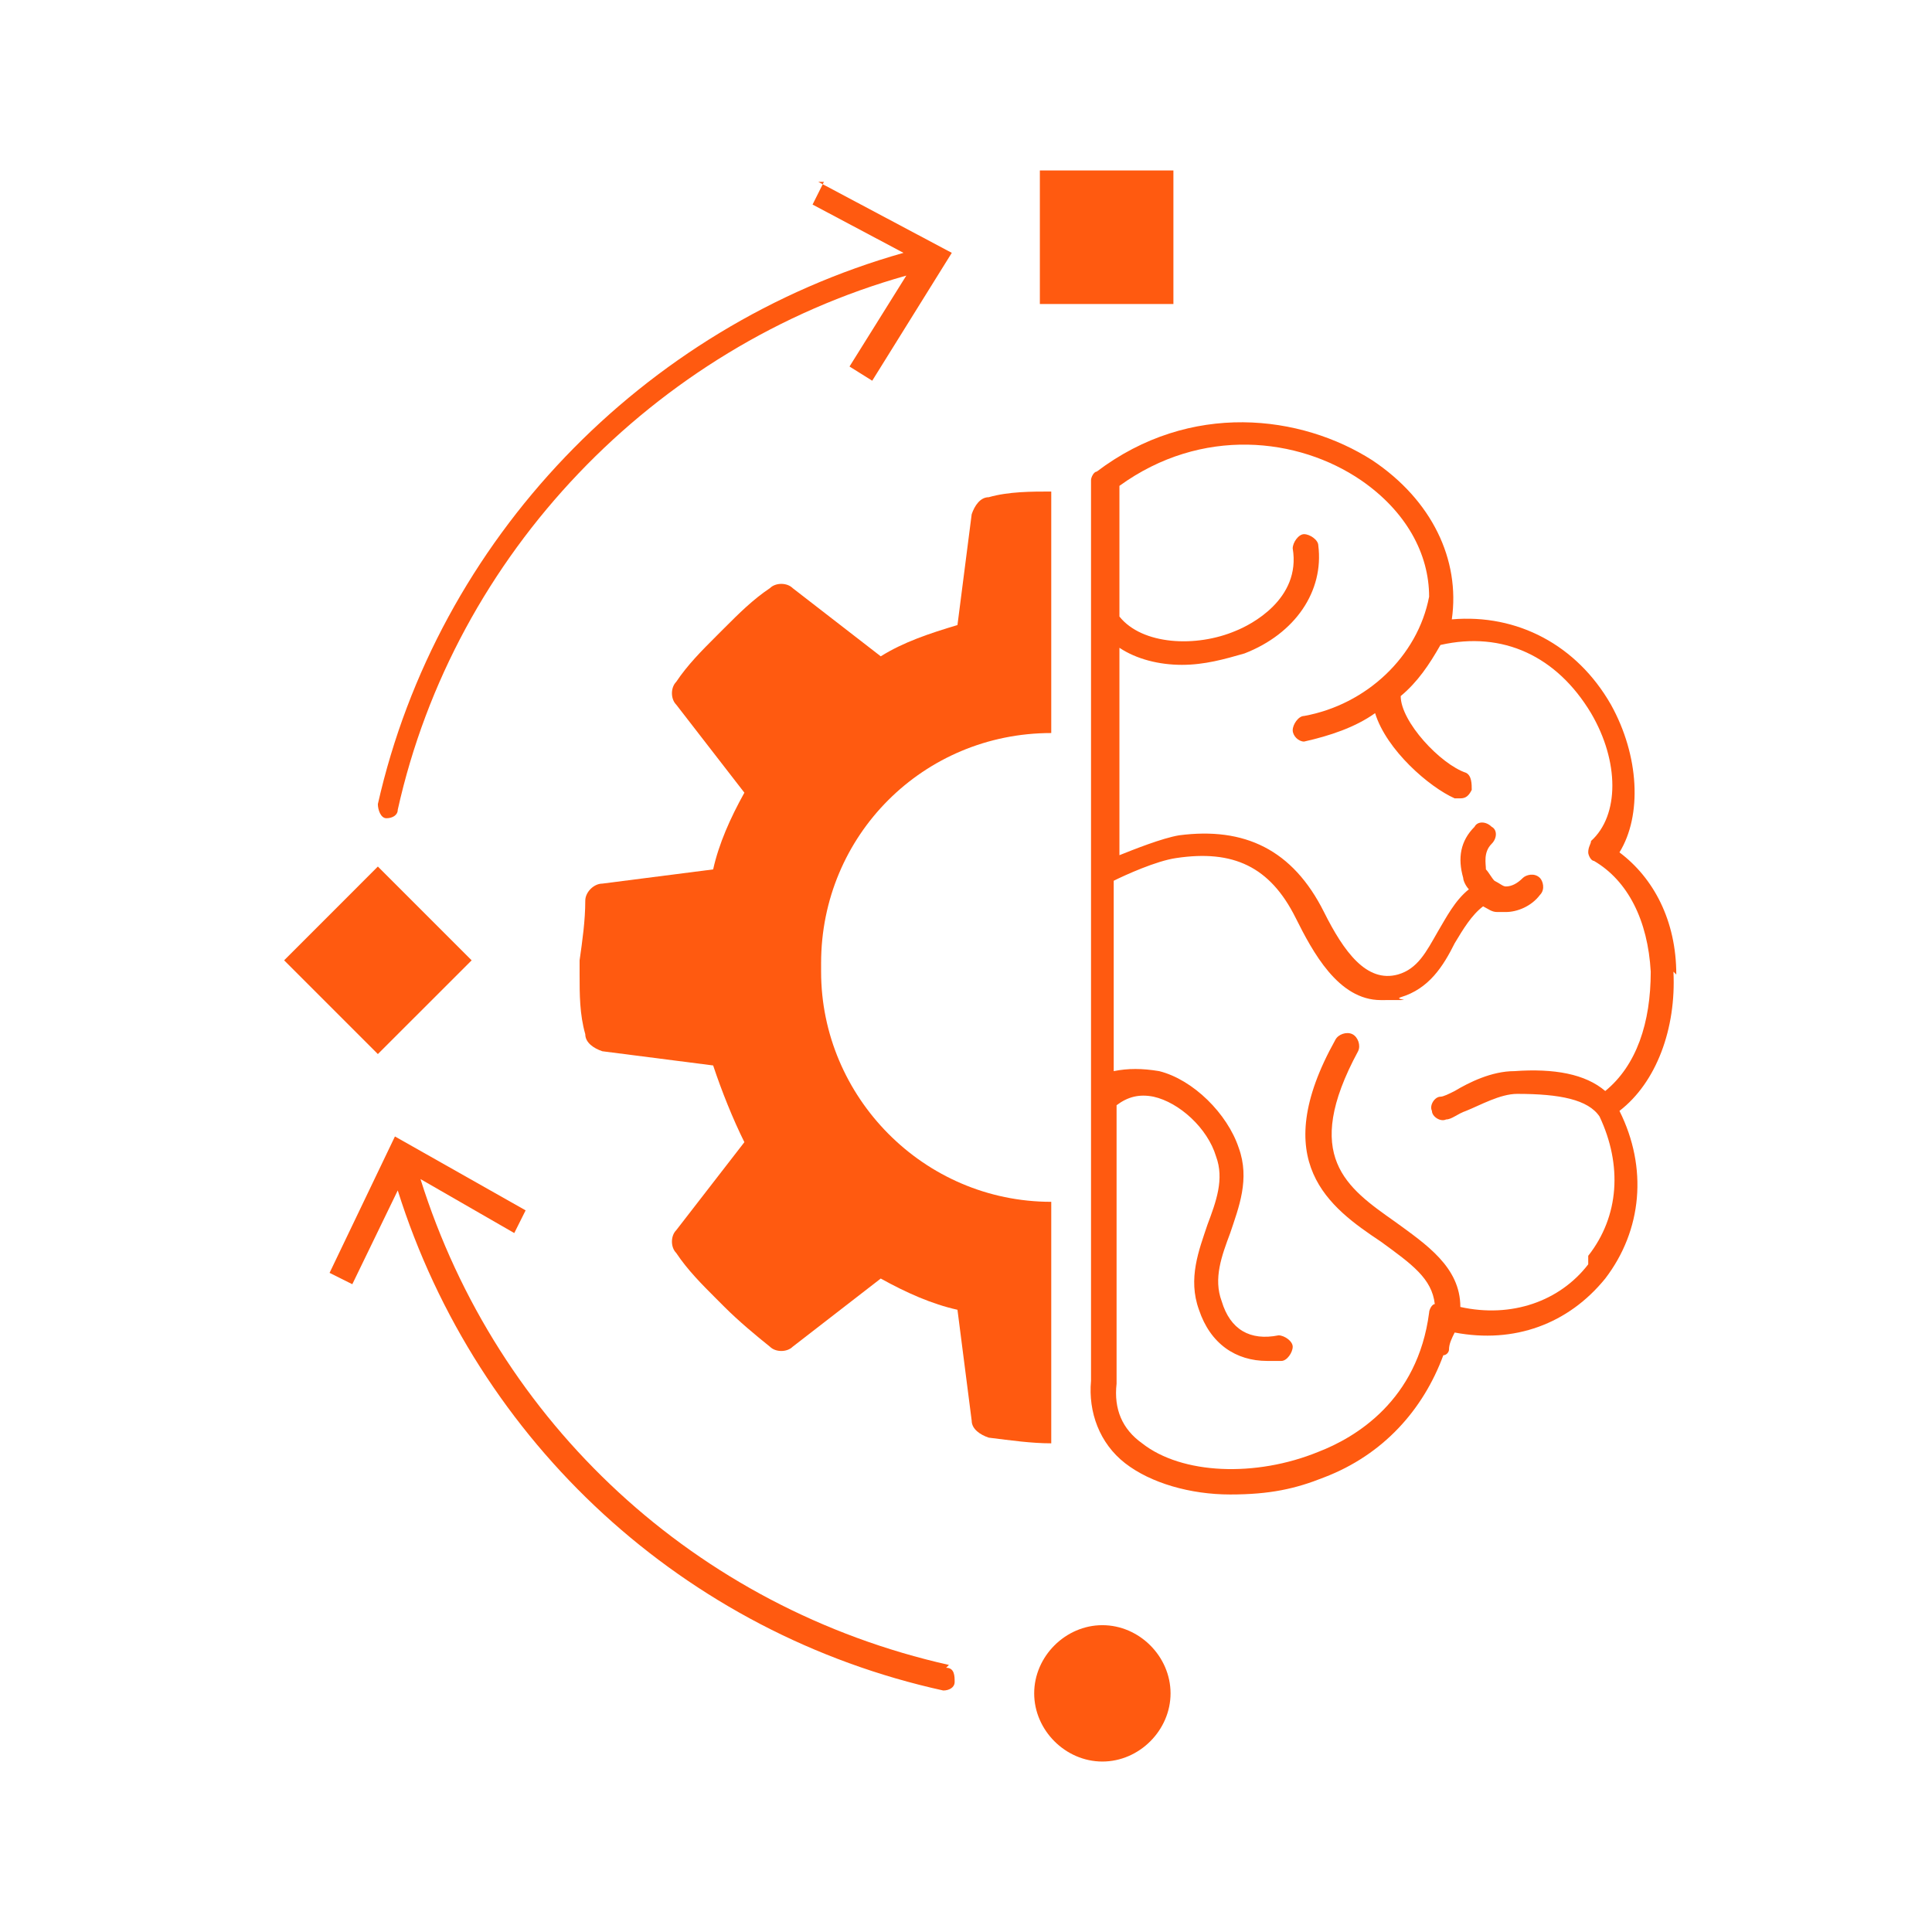
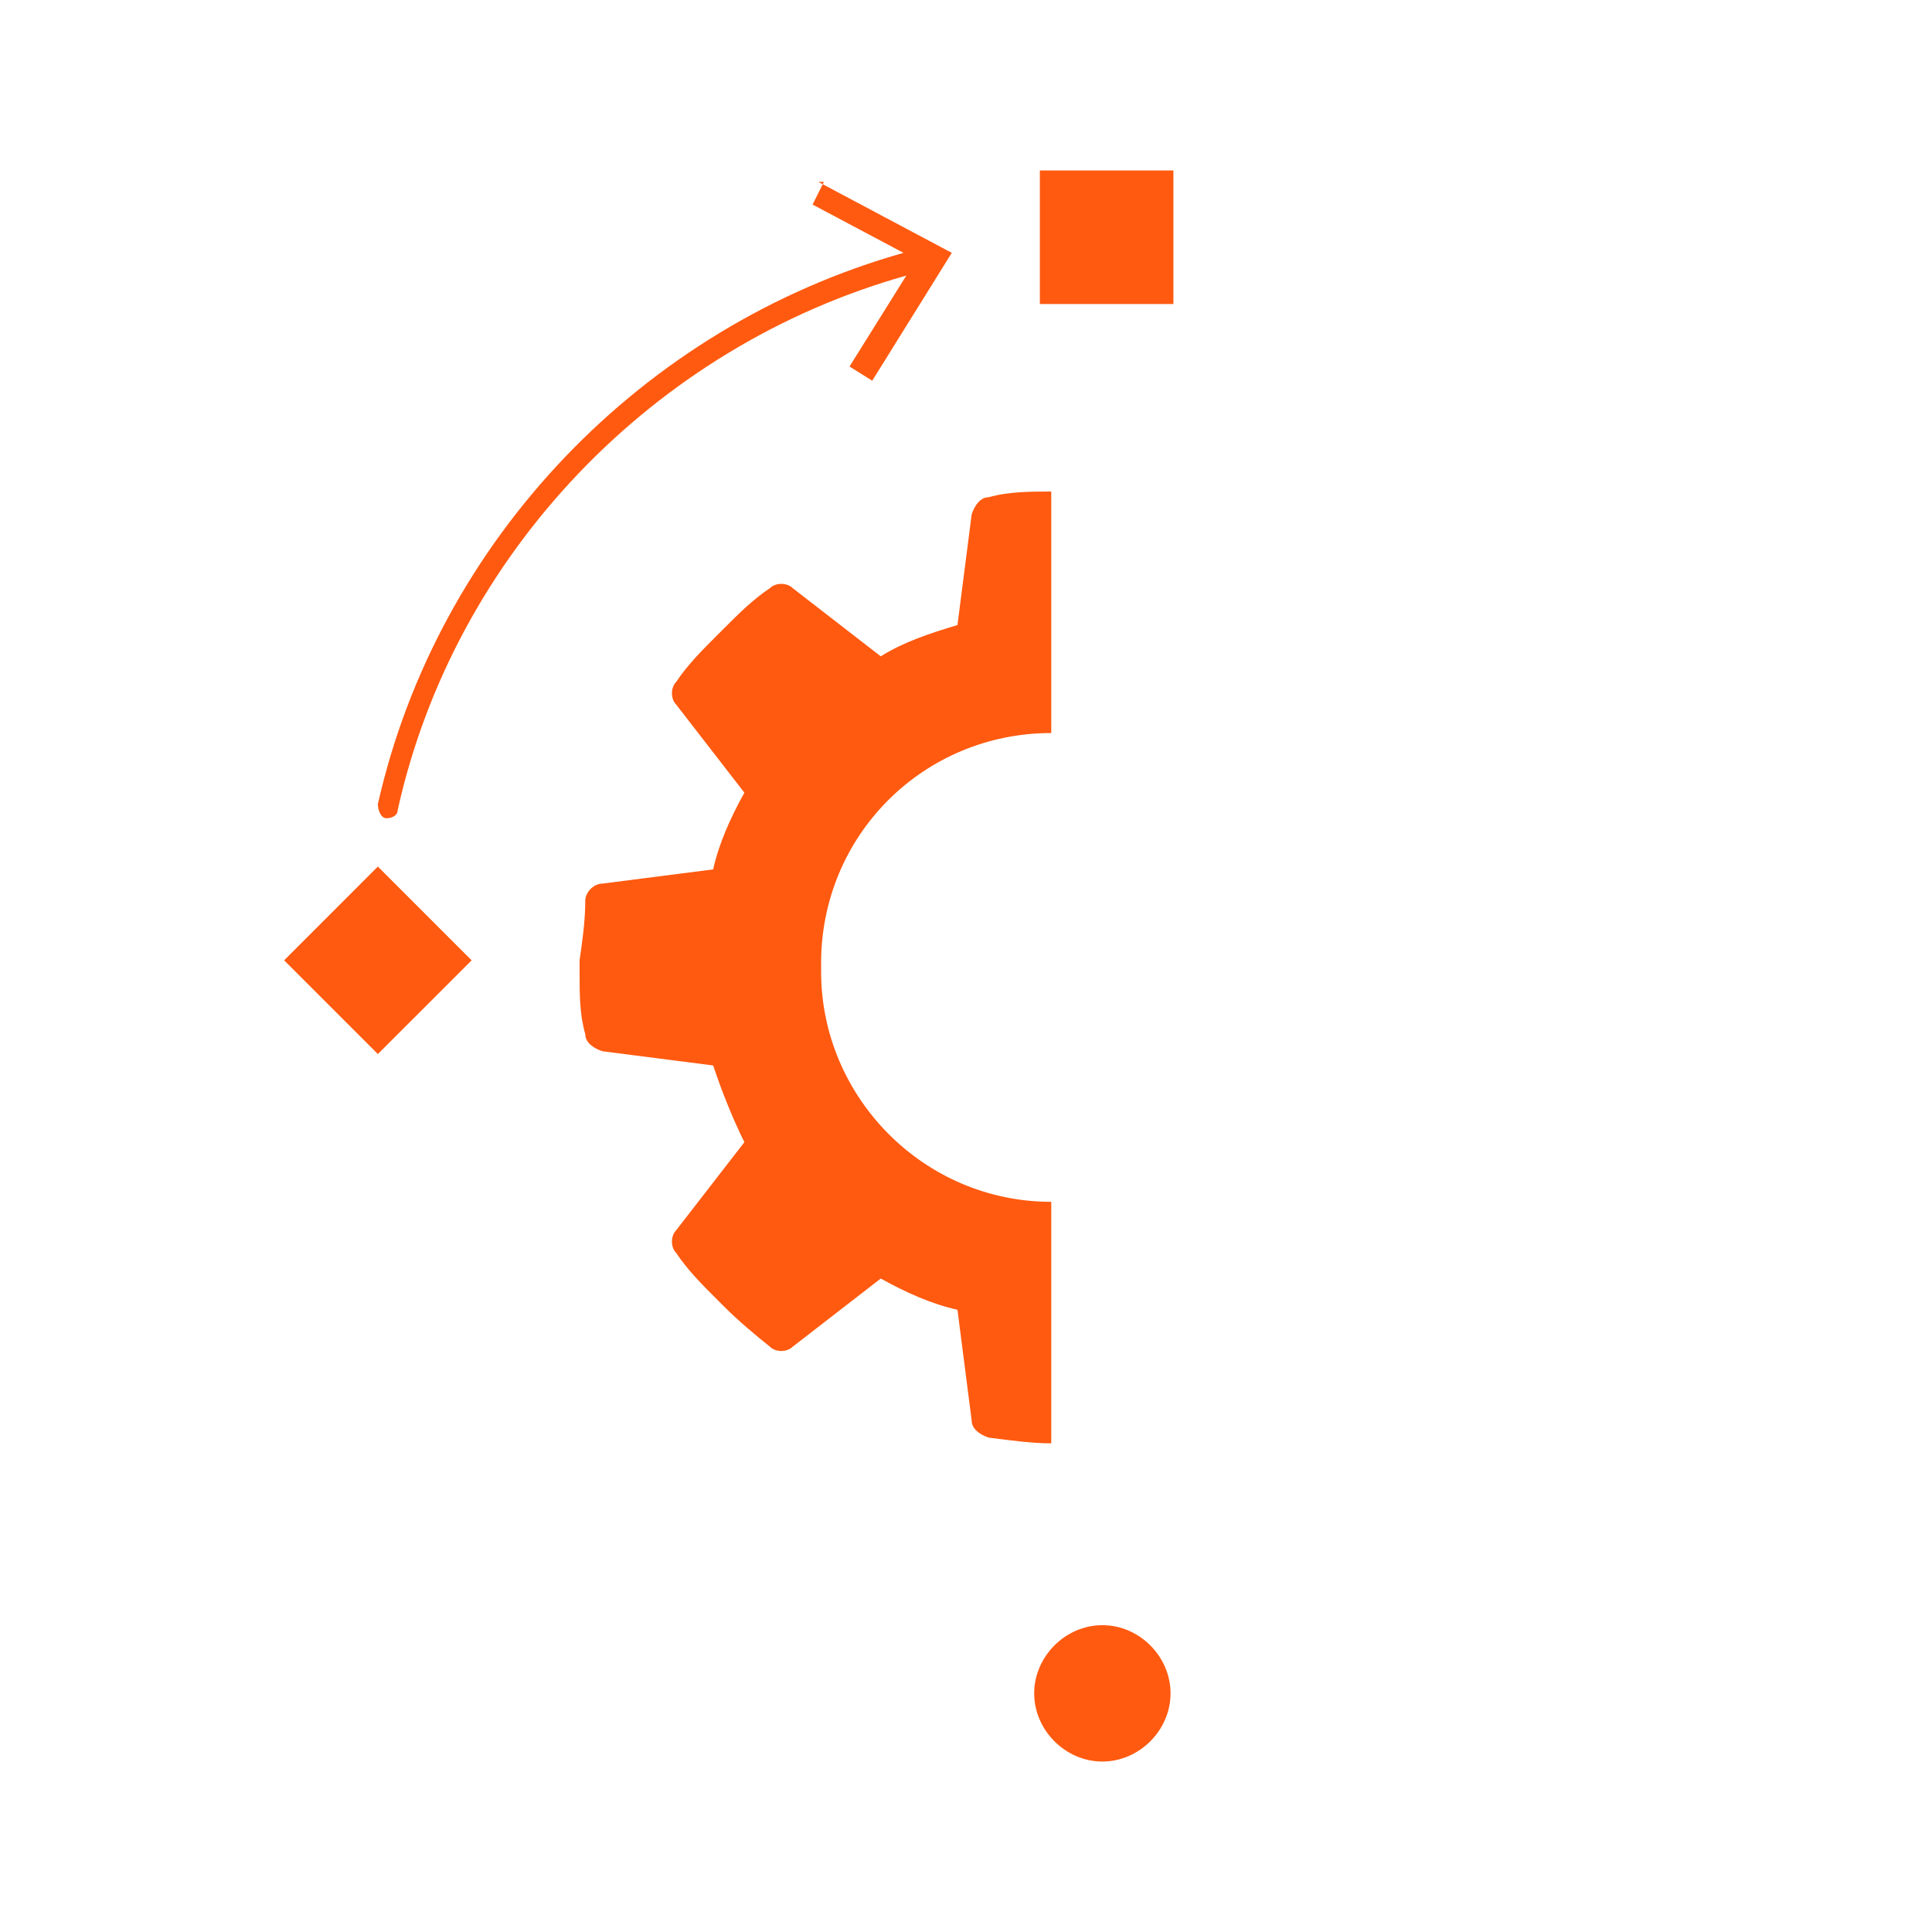
<svg xmlns="http://www.w3.org/2000/svg" width="48" height="48" viewBox="0 0 48 48" fill="none">
-   <path d="M41.647 24.212C41.647 22.871 41.082 21.812 40.235 21.177C40.8 20.259 40.729 18.776 40.023 17.506C39.176 16.024 37.694 15.247 36.07 15.388C36.282 13.906 35.576 12.424 34.094 11.435C32.329 10.306 29.576 9.953 27.247 11.718C27.176 11.718 27.106 11.859 27.106 11.93V27.177C27.106 27.247 27.106 27.388 27.106 27.459V34.306C27.035 35.082 27.317 35.859 27.953 36.353C28.588 36.847 29.576 37.13 30.564 37.13C31.553 37.13 32.188 36.988 32.894 36.706C34.376 36.141 35.364 35.012 35.859 33.671C35.929 33.671 36 33.6 36 33.529C36 33.388 36.07 33.247 36.141 33.106C37.623 33.388 38.965 32.894 39.882 31.765C40.8 30.565 40.941 29.012 40.235 27.6C41.153 26.894 41.647 25.553 41.576 24.141L41.647 24.212ZM39.459 31.412C38.753 32.33 37.553 32.753 36.282 32.471C36.282 31.482 35.435 30.918 34.659 30.353C33.459 29.506 32.329 28.73 33.741 26.118C33.812 25.977 33.741 25.765 33.6 25.694C33.459 25.624 33.247 25.694 33.176 25.835C31.482 28.871 33.035 30 34.306 30.847C35.082 31.412 35.576 31.765 35.647 32.4C35.576 32.4 35.506 32.541 35.506 32.612C35.223 34.8 33.67 35.718 32.753 36.071C31.2 36.706 29.364 36.635 28.376 35.859C27.882 35.506 27.67 35.012 27.741 34.377V27.459C28.023 27.247 28.306 27.177 28.659 27.247C29.294 27.388 30 28.024 30.212 28.73C30.423 29.294 30.212 29.859 30 30.424C29.788 31.059 29.506 31.765 29.788 32.541C30.07 33.388 30.706 33.812 31.482 33.812C32.259 33.812 31.694 33.812 31.835 33.812C31.976 33.812 32.117 33.6 32.117 33.459C32.117 33.318 31.906 33.176 31.765 33.176C31.059 33.318 30.564 33.035 30.353 32.33C30.141 31.765 30.353 31.2 30.564 30.635C30.776 30 31.059 29.294 30.776 28.518C30.494 27.671 29.647 26.824 28.8 26.612C28.376 26.541 28.023 26.541 27.67 26.612V21.882C27.953 21.741 28.729 21.388 29.223 21.318C30.635 21.106 31.553 21.529 32.188 22.8C32.612 23.647 33.247 24.847 34.306 24.847C35.364 24.847 34.588 24.847 34.8 24.776C35.506 24.565 35.859 24 36.141 23.435C36.353 23.082 36.565 22.73 36.847 22.518C36.988 22.588 37.059 22.659 37.2 22.659C37.2 22.659 37.341 22.659 37.412 22.659C37.694 22.659 38.047 22.518 38.259 22.235C38.4 22.094 38.329 21.882 38.259 21.812C38.117 21.671 37.906 21.741 37.835 21.812C37.694 21.953 37.553 22.024 37.412 22.024C37.341 22.024 37.27 21.953 37.129 21.882C37.059 21.812 36.988 21.671 36.917 21.6C36.917 21.459 36.847 21.177 37.059 20.965C37.2 20.824 37.2 20.612 37.059 20.541C36.917 20.4 36.706 20.4 36.635 20.541C36.282 20.894 36.212 21.318 36.353 21.812C36.353 21.882 36.423 22.024 36.494 22.094C36.141 22.377 35.929 22.8 35.718 23.153C35.435 23.647 35.223 24.071 34.729 24.212C33.953 24.424 33.388 23.647 32.894 22.659C32.117 21.106 30.918 20.541 29.294 20.753C28.87 20.824 28.165 21.106 27.812 21.247V16.094C28.235 16.377 28.8 16.518 29.364 16.518C29.929 16.518 30.423 16.377 30.918 16.235C32.188 15.741 32.894 14.682 32.753 13.553C32.753 13.412 32.541 13.271 32.4 13.271C32.259 13.271 32.117 13.482 32.117 13.624C32.329 14.894 31.059 15.53 30.706 15.671C29.718 16.094 28.376 16.024 27.812 15.318V12.071C29.859 10.588 32.259 10.871 33.812 11.93C34.941 12.706 35.506 13.765 35.506 14.824C35.223 16.306 33.953 17.506 32.4 17.788C32.259 17.788 32.117 18 32.117 18.141C32.117 18.282 32.259 18.424 32.4 18.424C33.035 18.282 33.67 18.071 34.164 17.718C34.447 18.635 35.506 19.553 36.141 19.835C36.141 19.835 36.212 19.835 36.282 19.835C36.423 19.835 36.494 19.765 36.565 19.624C36.565 19.482 36.565 19.271 36.423 19.2C35.788 18.988 34.8 17.93 34.8 17.294C35.223 16.941 35.506 16.518 35.788 16.024C37.341 15.671 38.682 16.306 39.529 17.718C40.235 18.918 40.235 20.259 39.529 20.894C39.529 20.965 39.459 21.035 39.459 21.177C39.459 21.247 39.529 21.388 39.6 21.388C40.447 21.882 40.941 22.871 41.012 24.141C41.012 25.412 40.659 26.471 39.882 27.106C39.388 26.682 38.612 26.541 37.623 26.612C37.059 26.612 36.494 26.894 36.141 27.106C36 27.177 35.859 27.247 35.788 27.247C35.647 27.247 35.506 27.459 35.576 27.6C35.576 27.741 35.788 27.882 35.929 27.812C36.07 27.812 36.212 27.671 36.423 27.6C36.776 27.459 37.27 27.177 37.694 27.177C38.753 27.177 39.459 27.318 39.741 27.741C40.306 28.941 40.235 30.212 39.459 31.2V31.412Z" fill="#FF5A10" />
  <path d="M20.47 4.518L20.188 5.082L22.447 6.282C15.953 8.118 10.87 13.412 9.388 19.977C9.388 20.118 9.459 20.329 9.6 20.329C9.741 20.329 9.882 20.259 9.882 20.118C11.294 13.765 16.235 8.612 22.517 6.847L21.106 9.106L21.67 9.459L23.647 6.282L20.329 4.518H20.47Z" fill="#FF5A10" />
-   <path d="M23.576 41.365C17.294 39.953 12.353 35.365 10.447 29.294L12.777 30.635L13.059 30.071L9.812 28.235L8.188 31.624L8.753 31.906L9.882 29.576C11.859 35.859 17.012 40.588 23.435 42C23.576 42 23.718 41.929 23.718 41.788C23.718 41.647 23.718 41.435 23.506 41.435L23.576 41.365Z" fill="#FF5A10" />
  <path d="M27.388 43.765C28.306 43.765 29.082 42.988 29.082 42.071C29.082 41.153 28.306 40.377 27.388 40.377C26.471 40.377 25.694 41.153 25.694 42.071C25.694 42.988 26.471 43.765 27.388 43.765Z" fill="#FF5A10" />
  <path d="M29.153 4.235H25.835V7.553H29.153V4.235Z" fill="#FF5A10" />
  <path d="M9.388 21.529L7.059 23.859L9.388 26.188L11.718 23.859L9.388 21.529Z" fill="#FF5A10" />
  <path d="M20.4 23.929C20.4 20.753 22.941 18.212 26.118 18.212V12.212C25.623 12.212 25.059 12.212 24.565 12.353C24.353 12.353 24.212 12.565 24.141 12.777L23.788 15.529C23.082 15.741 22.447 15.953 21.882 16.306L19.694 14.612C19.553 14.471 19.27 14.471 19.129 14.612C18.706 14.894 18.353 15.247 18 15.6L17.788 15.812C17.435 16.165 17.082 16.518 16.8 16.941C16.659 17.082 16.659 17.365 16.8 17.506L18.494 19.694C18.141 20.329 17.859 20.965 17.718 21.6L14.965 21.953C14.753 21.953 14.541 22.165 14.541 22.377C14.541 22.871 14.47 23.365 14.4 23.859V24.212C14.4 24.706 14.4 25.2 14.541 25.694C14.541 25.906 14.753 26.047 14.965 26.118L17.718 26.471C17.929 27.106 18.212 27.812 18.494 28.377L16.8 30.565C16.659 30.706 16.659 30.988 16.8 31.129C17.082 31.553 17.435 31.906 17.788 32.259L18 32.471C18.353 32.824 18.776 33.176 19.129 33.459C19.27 33.6 19.553 33.6 19.694 33.459L21.882 31.765C22.518 32.118 23.153 32.4 23.788 32.541L24.141 35.294C24.141 35.506 24.353 35.647 24.565 35.718C25.129 35.788 25.623 35.859 26.118 35.859V29.859C22.941 29.859 20.4 27.247 20.4 24.141V23.929Z" fill="#FF5A10" />
</svg>